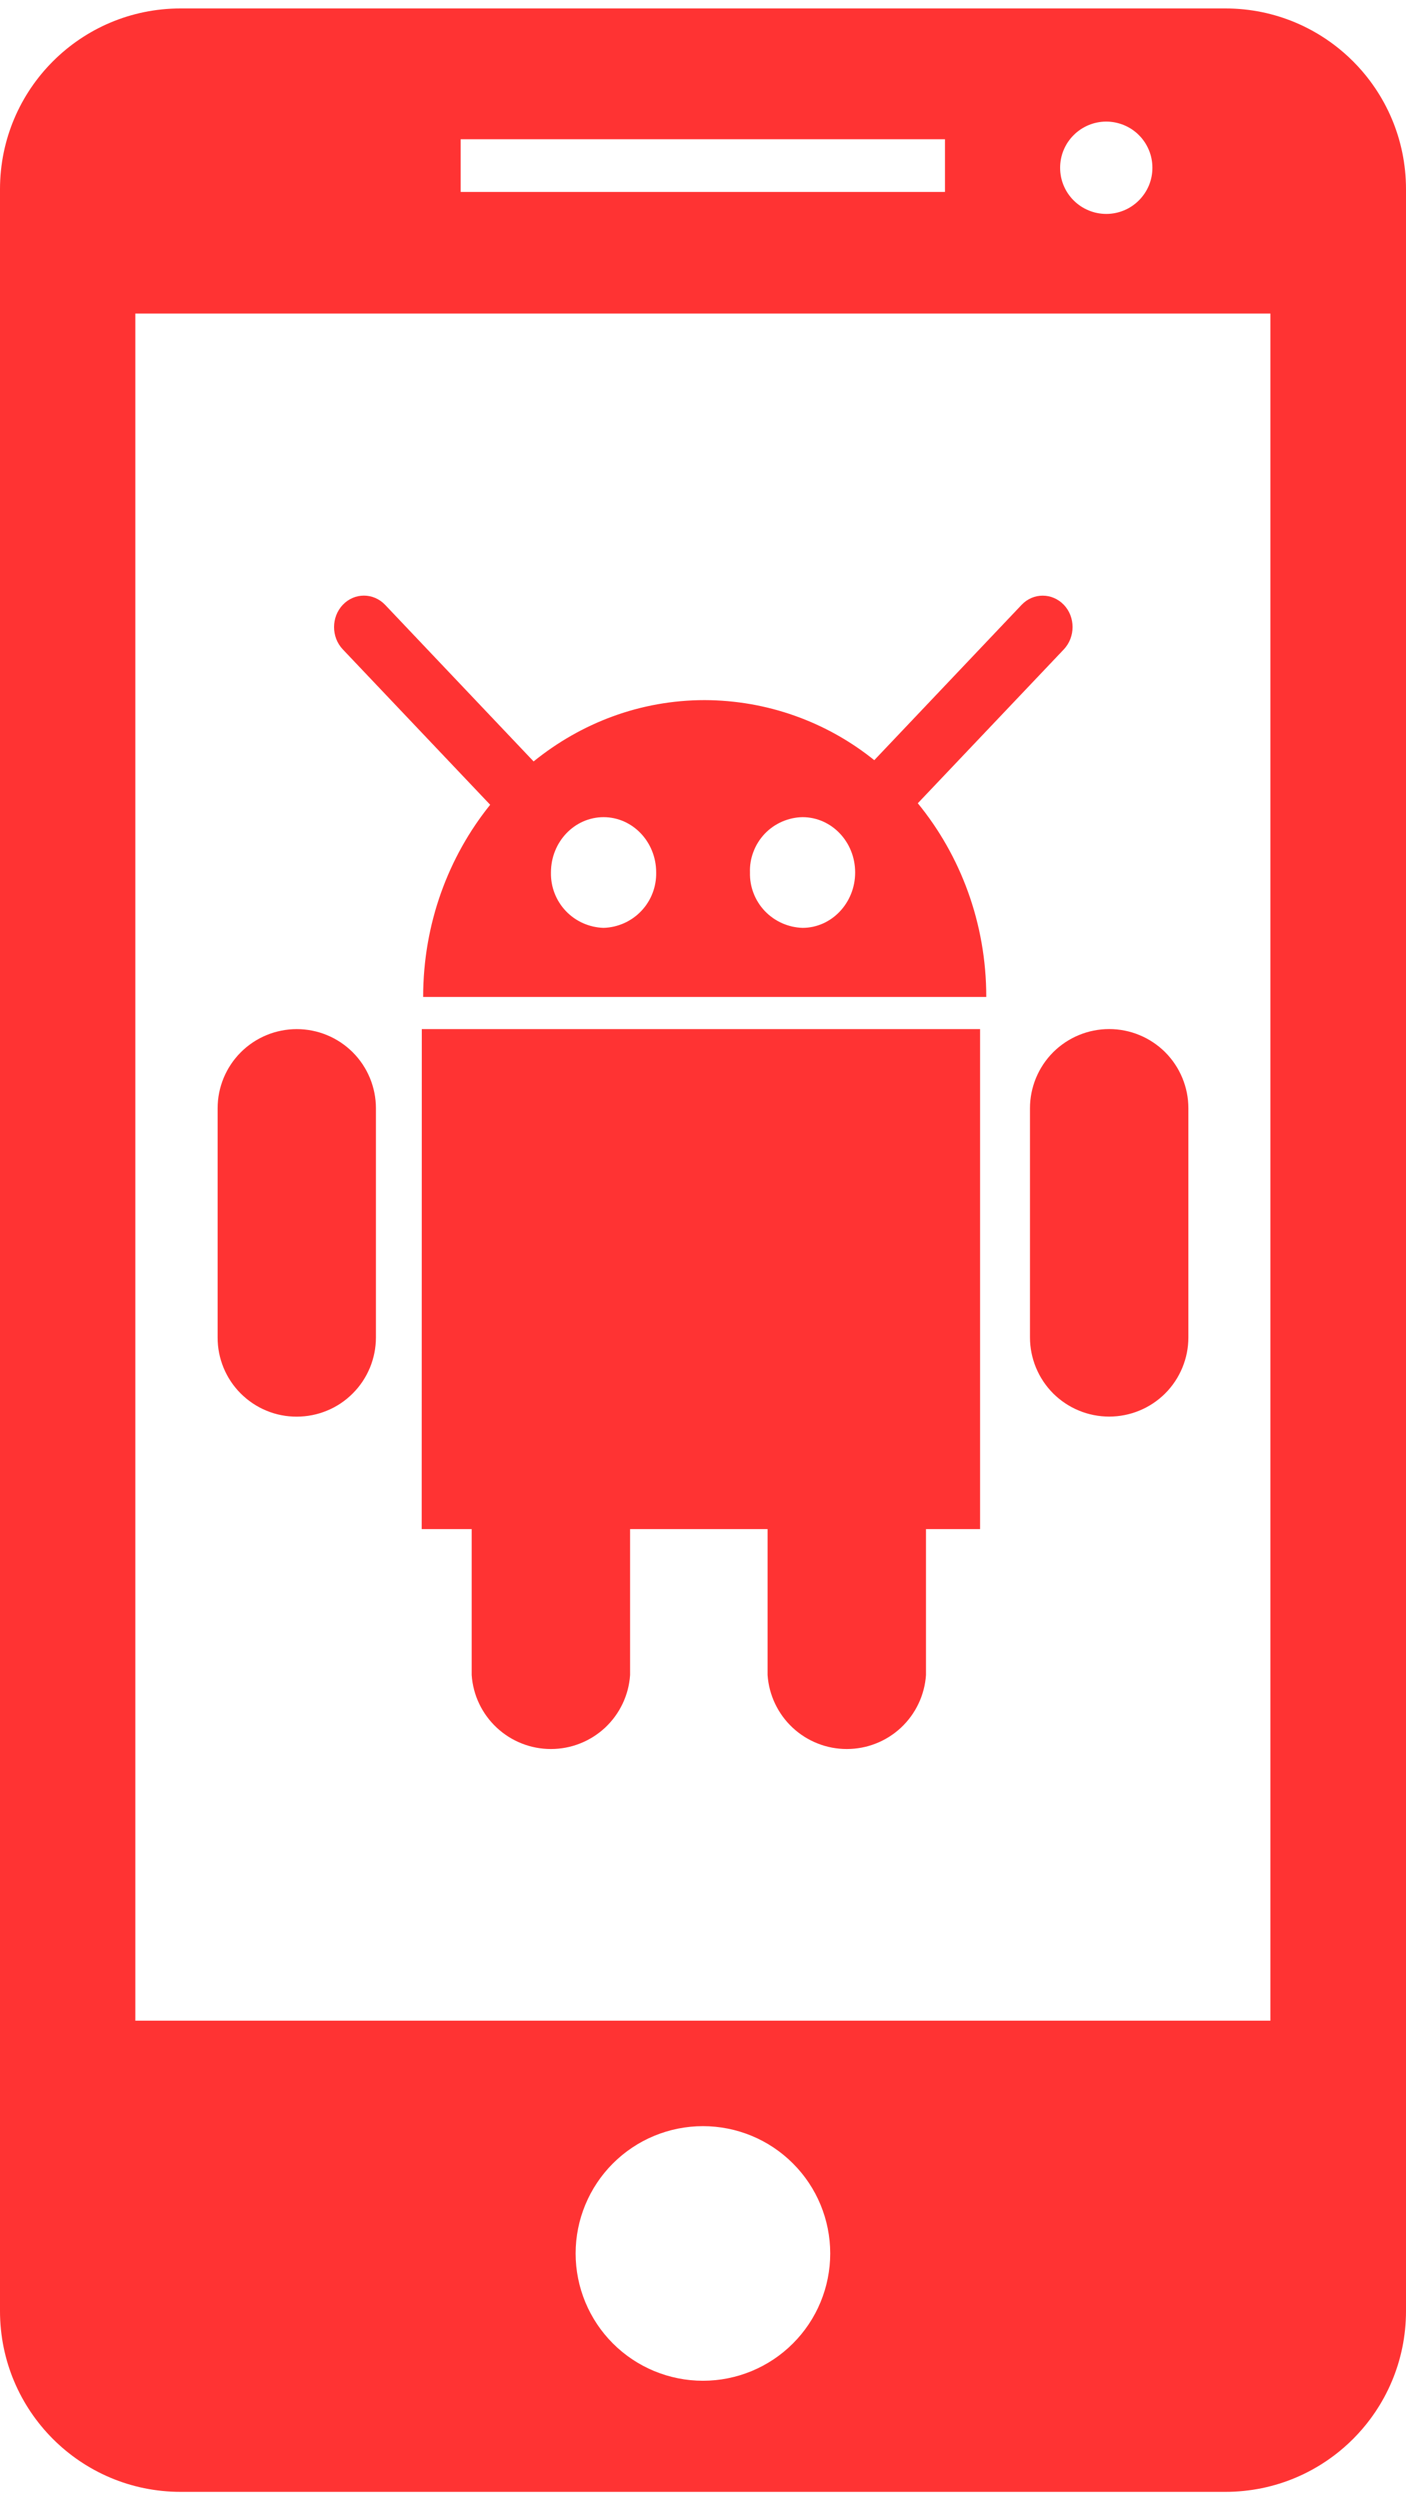
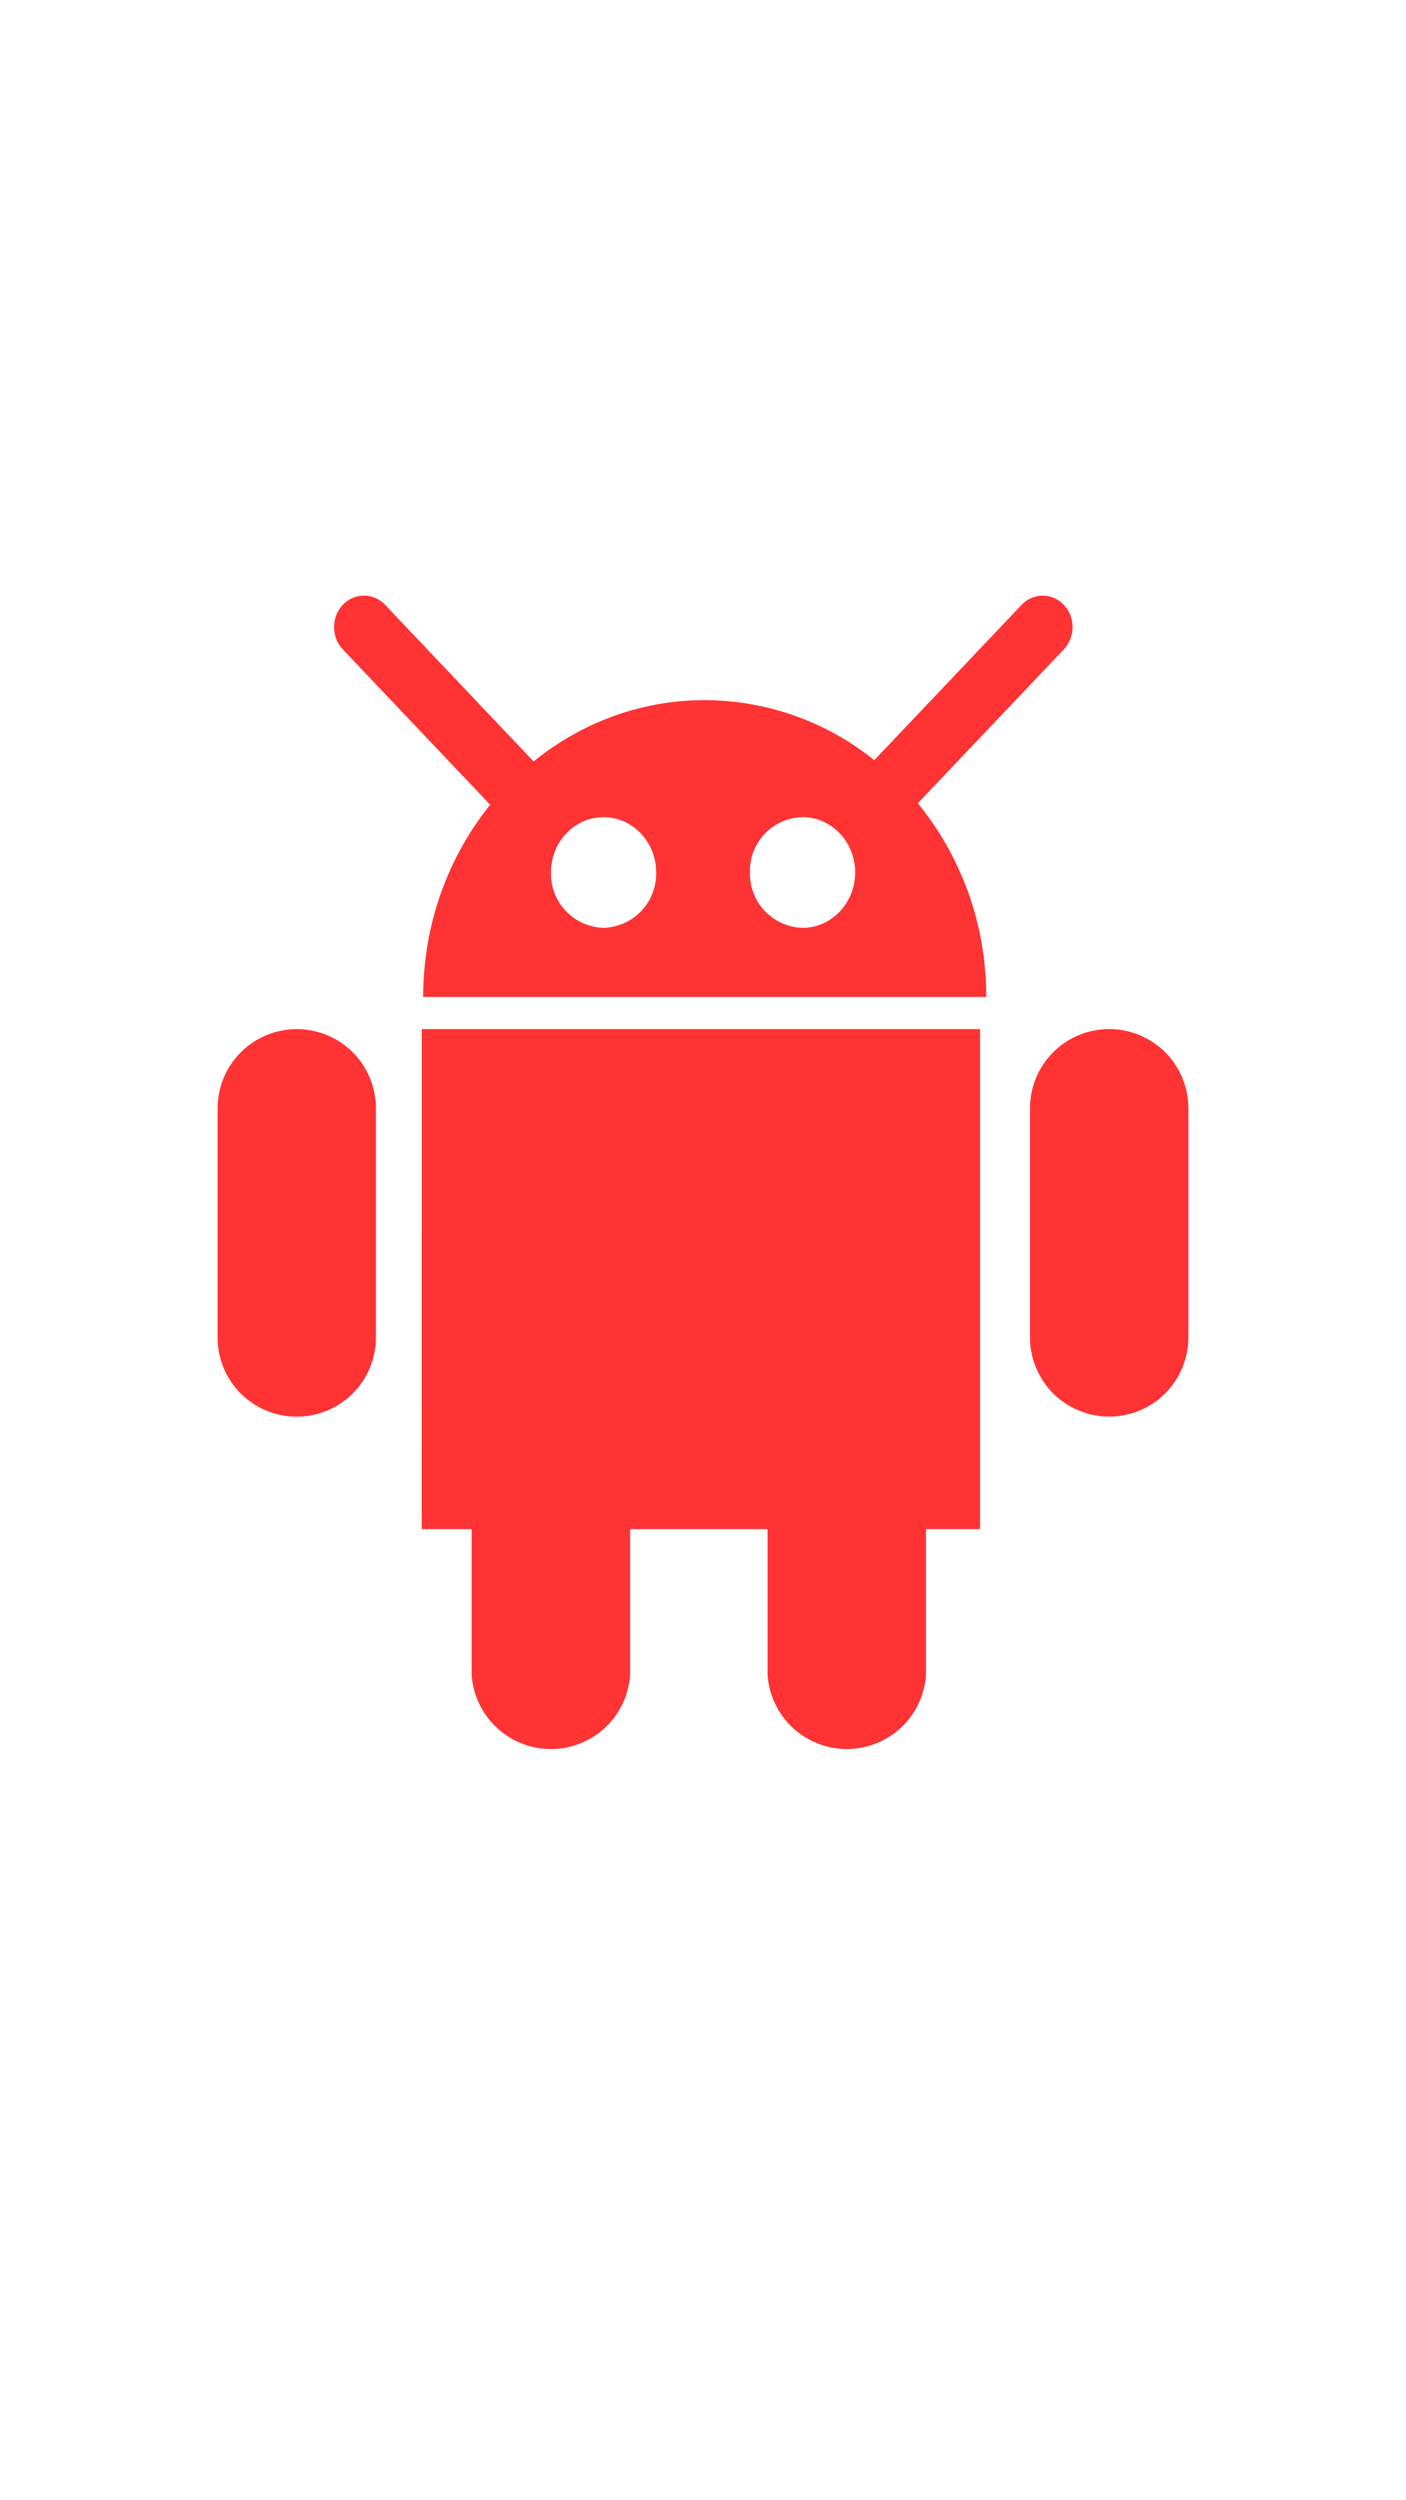
<svg xmlns="http://www.w3.org/2000/svg" width="27" height="48" viewBox="0 0 27 48" fill="none">
-   <path d="M23.531 0.162H3.469C1.551 0.162 0 1.715 0 3.633V44.367C0 46.285 1.551 47.839 3.469 47.839H23.531C25.449 47.839 27 46.285 27 44.367V3.633C27 1.715 25.447 0.162 23.531 0.162ZM21.242 2.334C21.358 2.334 21.473 2.357 21.581 2.401C21.689 2.445 21.787 2.51 21.869 2.592C21.952 2.674 22.017 2.772 22.062 2.879C22.107 2.987 22.13 3.102 22.13 3.218C22.131 3.335 22.108 3.45 22.064 3.558C22.02 3.665 21.954 3.763 21.872 3.846C21.79 3.928 21.693 3.994 21.585 4.039C21.478 4.083 21.363 4.107 21.246 4.107C21.13 4.107 21.015 4.085 20.907 4.04C20.799 3.996 20.702 3.931 20.619 3.849C20.452 3.683 20.358 3.458 20.358 3.223C20.357 2.988 20.45 2.762 20.616 2.596C20.782 2.429 21.007 2.335 21.242 2.334ZM8.846 2.673H18.147V3.685H8.846V2.673ZM13.499 45.706C12.851 45.706 12.229 45.449 11.77 44.99C11.312 44.532 11.054 43.91 11.054 43.262C11.054 42.614 11.312 41.992 11.77 41.534C12.229 41.075 12.851 40.818 13.499 40.818C14.147 40.818 14.769 41.075 15.227 41.534C15.686 41.992 15.943 42.614 15.943 43.262C15.943 43.91 15.686 44.532 15.227 44.99C14.769 45.449 14.147 45.706 13.499 45.706ZM24.396 38.793H2.599V6.02H24.396V38.793Z" fill="#FF3333" />
  <path d="M9.413 15.45C8.612 16.445 8.126 17.732 8.126 19.14H18.94C18.94 17.718 18.442 16.419 17.625 15.421L20.429 12.467C20.653 12.229 20.653 11.845 20.429 11.611C20.205 11.378 19.843 11.376 19.619 11.611L16.789 14.594C15.866 13.85 14.717 13.444 13.532 13.441C12.293 13.441 11.157 13.882 10.247 14.618L7.395 11.611C7.169 11.376 6.807 11.376 6.583 11.611C6.359 11.847 6.359 12.231 6.583 12.467L9.413 15.45ZM15.412 15.688C15.967 15.688 16.422 16.16 16.422 16.75C16.422 17.334 15.969 17.813 15.412 17.813C15.137 17.805 14.877 17.689 14.687 17.49C14.498 17.291 14.395 17.025 14.402 16.75C14.397 16.614 14.42 16.478 14.469 16.351C14.517 16.223 14.591 16.107 14.684 16.008C14.778 15.909 14.891 15.83 15.016 15.775C15.141 15.72 15.275 15.69 15.412 15.688ZM11.591 15.688C12.146 15.688 12.601 16.16 12.601 16.75C12.606 17.025 12.504 17.291 12.314 17.49C12.125 17.689 11.865 17.805 11.591 17.813C11.316 17.805 11.055 17.689 10.866 17.49C10.677 17.291 10.574 17.025 10.58 16.75C10.58 16.16 11.035 15.688 11.591 15.688ZM8.098 29.356H9.058V32.158C9.084 32.543 9.256 32.904 9.539 33.168C9.821 33.431 10.193 33.578 10.579 33.578C10.966 33.578 11.337 33.431 11.62 33.168C11.902 32.904 12.074 32.543 12.1 32.158V29.356H14.74V32.158C14.767 32.543 14.938 32.904 15.221 33.168C15.503 33.431 15.875 33.578 16.261 33.578C16.648 33.578 17.02 33.431 17.302 33.168C17.584 32.904 17.756 32.543 17.782 32.158V29.356H18.821V19.757H8.1L8.098 29.356ZM19.779 21.277V25.675C19.779 26.078 19.939 26.465 20.224 26.751C20.51 27.036 20.897 27.196 21.3 27.196C21.703 27.196 22.09 27.036 22.376 26.751C22.661 26.465 22.821 26.078 22.821 25.675V21.277C22.821 20.874 22.661 20.487 22.376 20.201C22.09 19.916 21.703 19.756 21.3 19.756C20.897 19.756 20.51 19.916 20.224 20.201C19.939 20.487 19.779 20.874 19.779 21.277ZM5.699 27.197C5.899 27.197 6.096 27.158 6.281 27.081C6.466 27.005 6.633 26.893 6.774 26.751C6.916 26.61 7.027 26.442 7.104 26.257C7.18 26.073 7.219 25.875 7.219 25.675V21.277C7.219 20.874 7.059 20.487 6.774 20.202C6.488 19.917 6.102 19.757 5.699 19.757C5.296 19.757 4.909 19.917 4.624 20.202C4.339 20.487 4.179 20.874 4.179 21.277V25.675C4.178 25.875 4.217 26.073 4.293 26.258C4.369 26.443 4.481 26.611 4.622 26.752C4.764 26.893 4.931 27.006 5.116 27.082C5.301 27.159 5.499 27.198 5.699 27.197Z" fill="#FF3333" />
</svg>